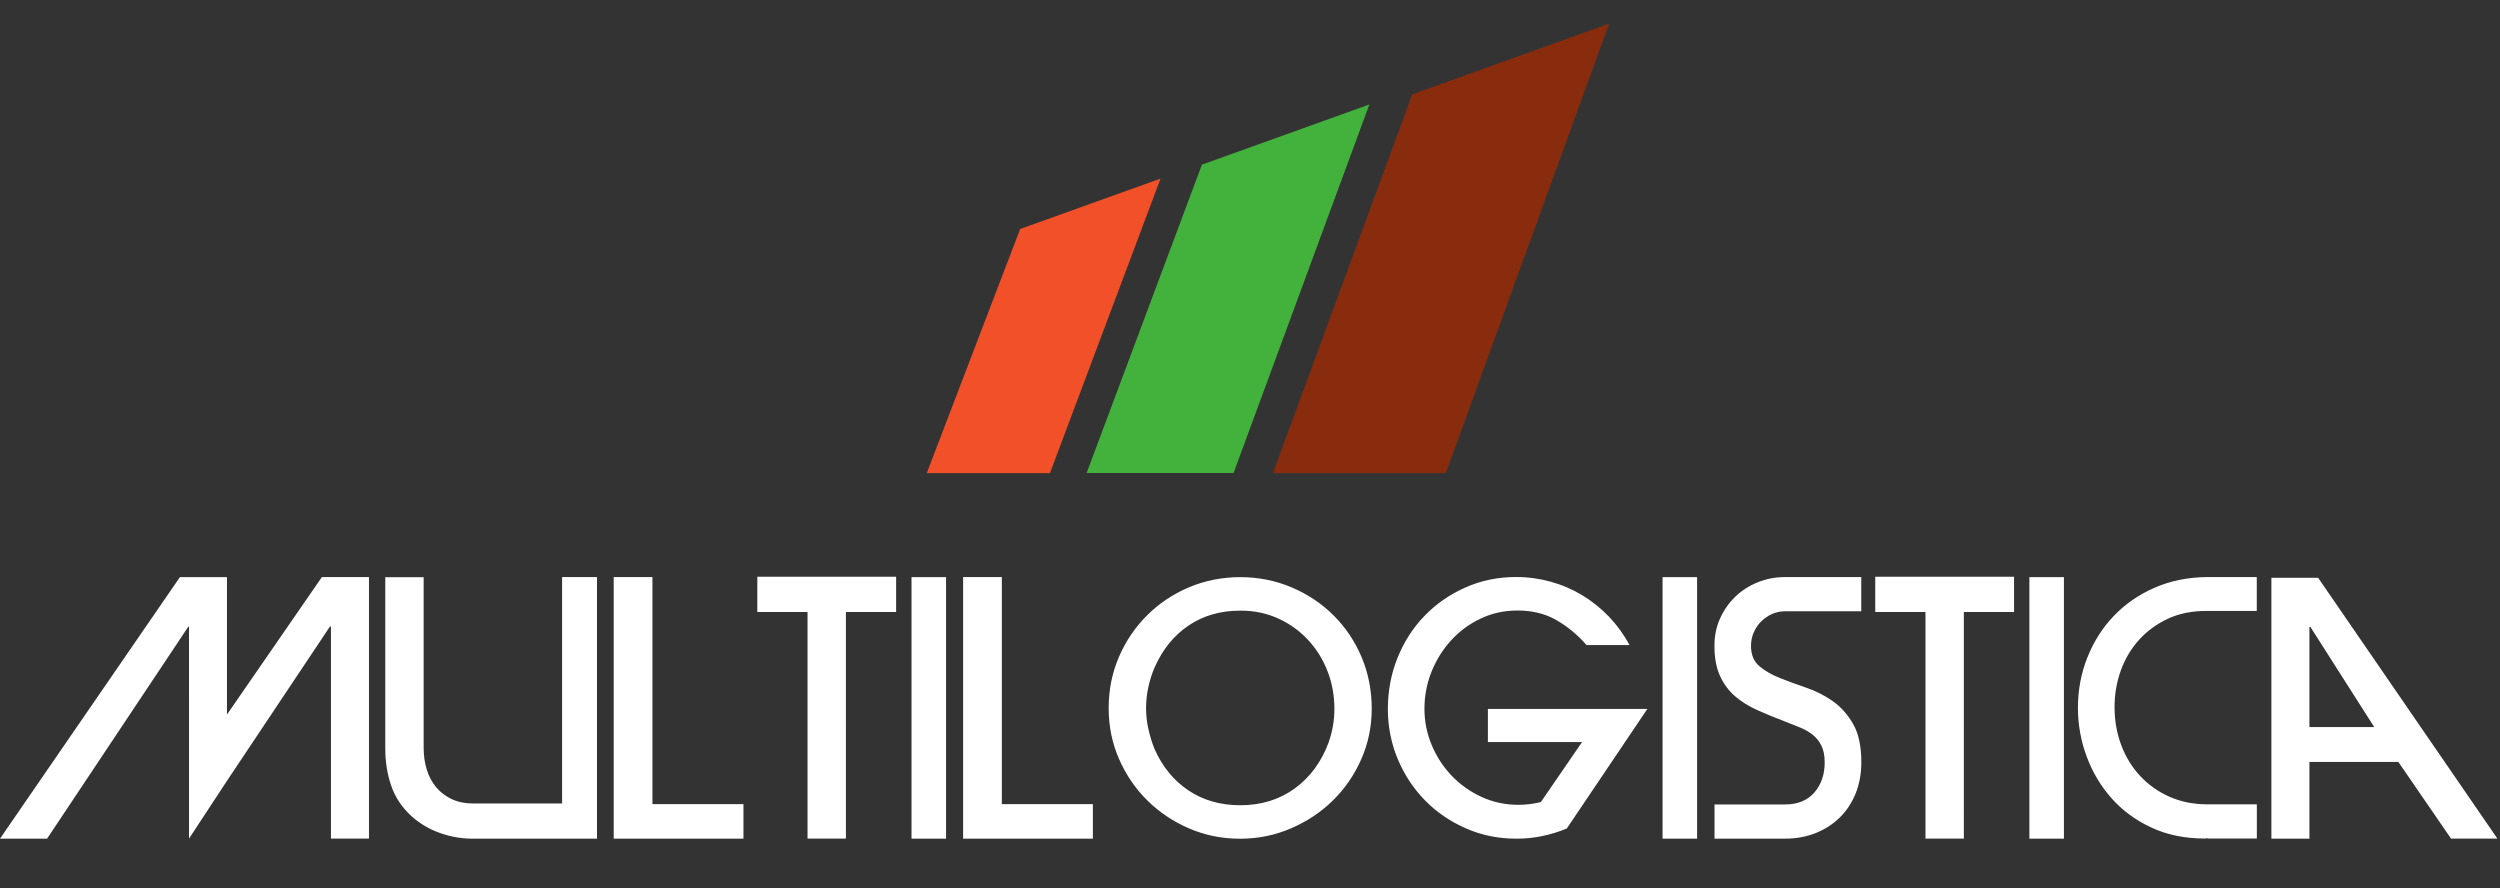
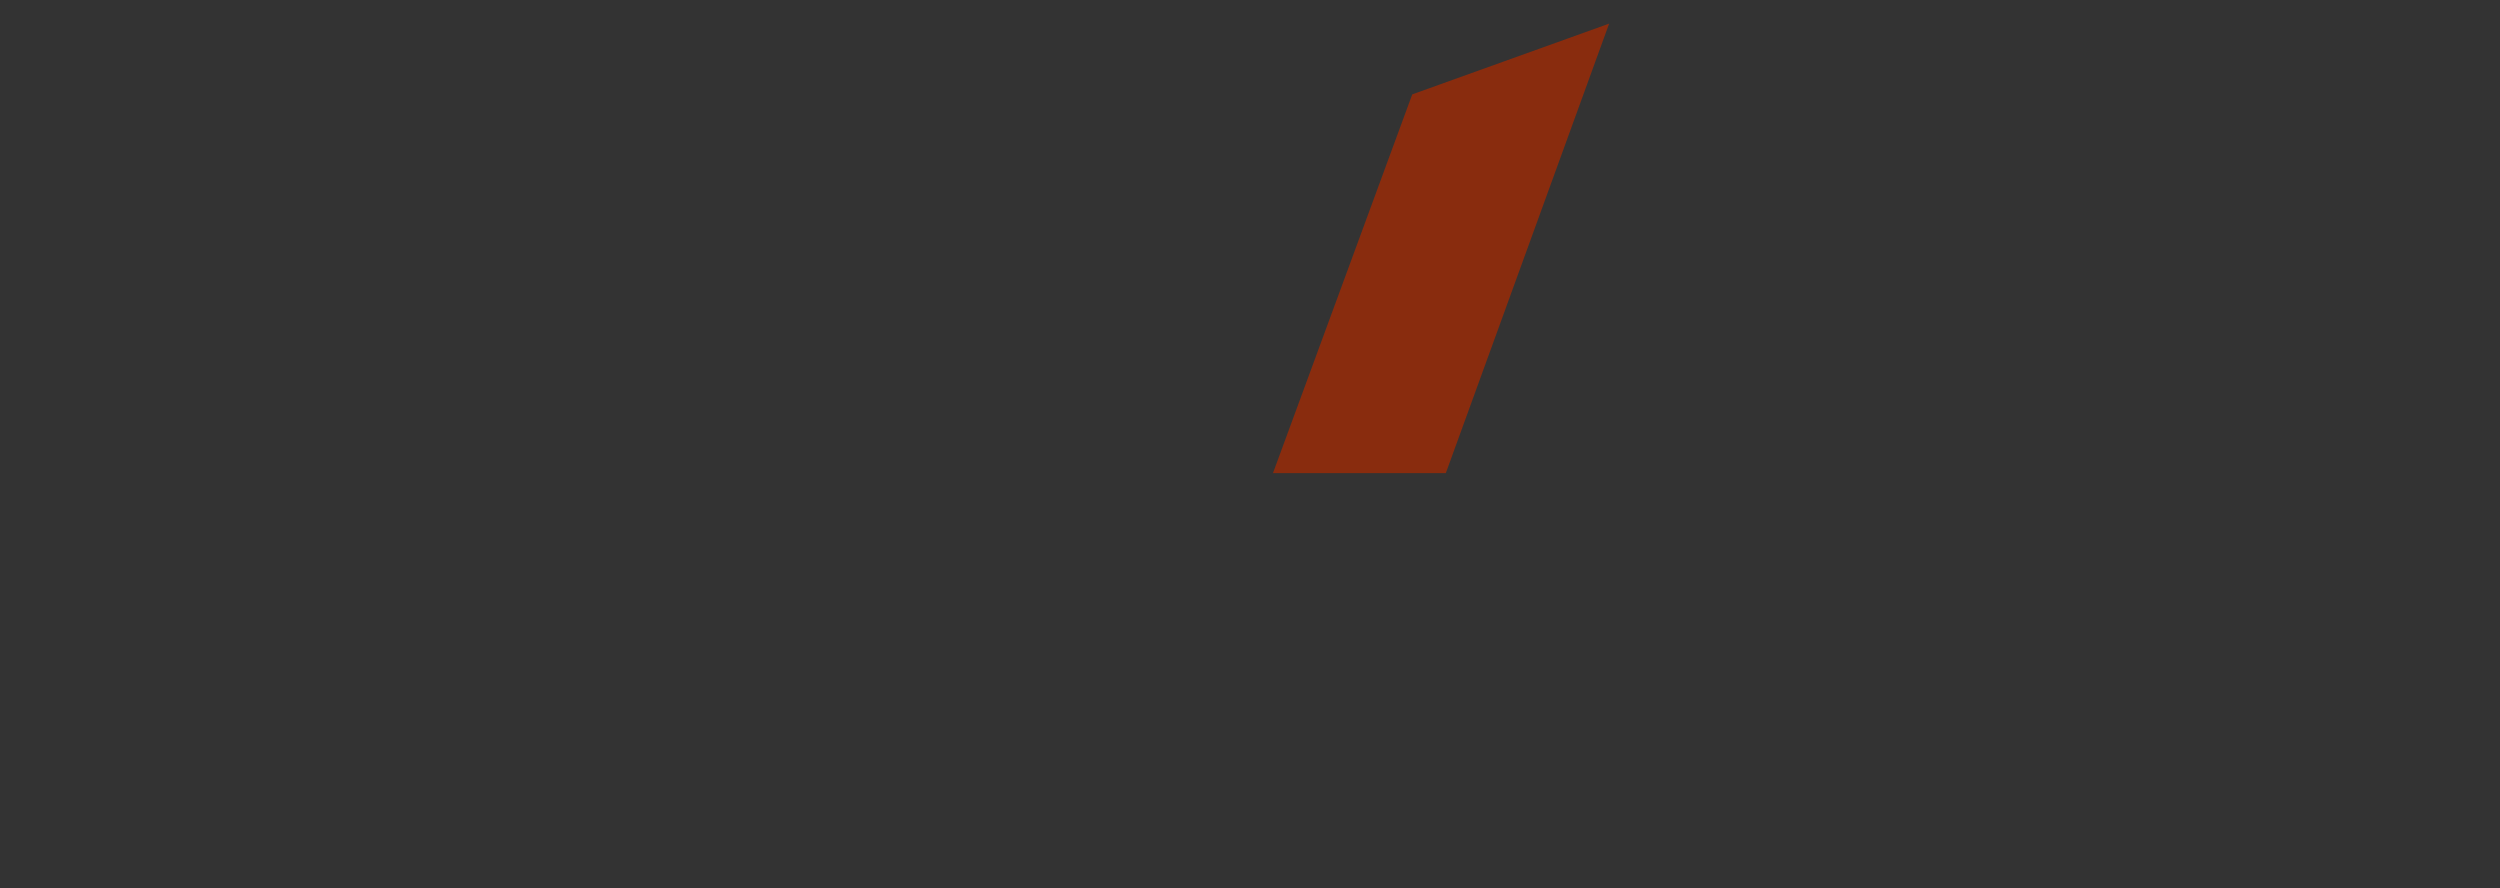
<svg xmlns="http://www.w3.org/2000/svg" id="svg2" x="0px" y="0px" viewBox="0 0 478.5 170" style="enable-background:new 0 0 478.5 170;" xml:space="preserve">
  <rect x="0" y="0" width="478.5" height="170" fill="#333333" stroke="none" />
  <style type="text/css">	.st0{fill:#892C0E;}	.st1{fill:#F15029;}	.st2{fill:#42B23C;}	.st3{fill:#FFFFFF;}</style>
  <g id="g10" transform="matrix(1.333,0,0,-1.333,0,1122.52)">
    <g id="g12" transform="scale(0.1)">
      <path id="path14" class="st0" d="M2027.8,8285.5l282.7,101.6l-234.5-645.4h-248.2L2027.8,8285.5" />
-       <path id="path16" class="st1" d="M1464.8,8092.2l201.6,72.4l-158.8-422.9h-176.9L1464.8,8092.2" />
-       <path id="path18" class="st2" d="M1725.8,8184.6l240.4,86.4l-195-529.2h-211L1725.8,8184.6" />
-       <path id="path20" class="st3" d="M462.1,7592.3l-136.2-197.3v197.3h-67.6L0,7216.8h67.6l202.8,304.4h1V7315v-98.1l54.6,83.1   l147.7,221.3h1.5v-304.4h54.6v375.5H462.1z M807.1,7592.3v-325H679.4c-11.7,0-22,2.1-30.8,6.3c-8.8,4.2-16.3,9.8-22.3,17   c-6,7.2-10.5,15.6-13.5,25.3c-3,9.7-4.5,20.2-4.5,31.5v244.8h-55.1V7346c0-18.7,2.8-36.4,8.5-53.1c5.7-16.7,15.5-31.4,29.5-44.1   c11.7-10.4,24.9-18.2,39.6-23.5c14.7-5.4,29.9-8.2,45.6-8.5h3h125.7h2h50.1v50.6v144.2v180.8H807.1z M881.2,7216.8h186.3v49.6   H936.8v326h-55.6V7216.8z M1214.6,7542.3h72.1v50.6h-199.3v-50.6h72.1v-325.4h55.1L1214.6,7542.3z M1308.8,7216.8h49.6v375.5   h-49.6V7216.8z M1382.9,7216.8h186.3v49.6h-130.7v326h-55.6V7216.8z M1853.7,7231.6c22.9,9.8,42.9,23.2,60.1,40   c17.2,16.9,30.8,36.6,40.8,59.3c10,22.7,15,46.9,15,72.6c0,26.4-4.9,51-14.5,73.9c-9.7,22.9-23,42.8-40.1,59.8   c-17,17-37.1,30.5-60.1,40.3c-23,9.8-47.7,14.8-74.1,14.8c-26,0-50.5-4.9-73.4-14.5c-22.9-9.7-42.9-23-60.1-40.1   c-17.2-17-30.7-37-40.6-59.8c-9.9-22.9-14.8-47.5-14.8-73.9c0-25.7,4.9-49.9,14.8-72.6c9.9-22.7,23.4-42.6,40.6-59.6   c17.2-17,37.2-30.5,60.1-40.3c22.9-9.9,47.3-14.8,73.4-14.8C1806.6,7216.8,1830.9,7221.7,1853.7,7231.6z M1835.2,7533   c16.5-7.5,30.8-17.7,42.8-30.6c12-12.9,21.4-27.8,28-44.8c6.7-17,10-35.2,10-54.6c0-16.4-2.8-32.5-8.5-48.6   c-10.4-27.7-26.5-49.6-48.6-65.6c-22-16-48.1-24-78.1-24c-28.4,0-53.2,7.1-74.4,21.3c-21.2,14.2-37.5,34.1-48.8,59.8   c-3.7,9.3-6.6,18.9-8.8,28.8c-2.2,9.8-3.2,19.6-3.2,29.3c0,10.3,1.1,20.4,3.2,30.3c2.2,9.8,5.1,19.1,8.8,27.8   c11.4,26,27.6,46.2,48.8,60.6c21.2,14.4,46,21.5,74.4,21.5C1800.6,7544.3,1818.7,7540.5,1835.2,7533z M2305.1,7403.1h-168.7v-47.6   h135.2l-59.1-86.1c-10.7-2.7-21.5-4-32.5-4c-18.7,0-36.2,3.8-52.6,11.3c-16.4,7.5-30.6,17.6-42.8,30.3   c-12.2,12.7-21.8,27.4-28.8,44.1c-7,16.7-10.5,34-10.5,52.1c0,18.7,3.4,36.5,10.3,53.6s16.3,32,28.3,45.1c12,13,26.1,23.4,42.3,31   c16.2,7.7,33.8,11.5,52.8,11.5c21,0,39.5-4.5,55.3-13.5c15.9-9,30.5-21,43.8-36.1h61.6c-8,15-17.8,28.5-29.3,40.6   c-11.5,12-24.3,22.3-38.3,30.8c-14,8.5-29.1,15-45.3,19.5c-16.2,4.5-32.8,6.8-49.8,6.8c-26,0-50.3-5-72.8-15   c-22.5-10-42.1-23.5-58.6-40.6c-16.5-17-29.5-37.1-38.8-60.1c-9.3-23-14-47.6-14-73.6c0-25.7,4.8-49.8,14.3-72.4   c9.5-22.5,22.5-42.2,39.1-59.1c16.5-16.9,36.1-30.2,58.6-40.1c22.5-9.9,46.6-14.8,72.3-14.8h1c12.3,0,24.5,1.2,36.6,3.8   c12,2.5,23.7,6.1,35,10.8l115.7,171.7L2305.1,7403.1z M2387.2,7216.8h49.6v375.5h-49.6V7216.8z M2562.9,7543.3h109.6v49.1h-109.6   c-13.7,0-26.7-2.5-39.1-7.5c-12.4-5-23.1-11.9-32.3-20.8c-9.2-8.9-16.4-19.3-21.8-31.3c-5.4-12-8-25-8-39.1   c0-17.4,2.7-31.8,8-43.3c5.3-11.5,12.5-21.2,21.5-29c9-7.8,19.7-14.5,32-20c12.3-5.5,25.5-10.9,39.6-16.3c7.3-3,14.4-5.8,21.3-8.5   s12.9-6.1,18.3-10.3c5.3-4.2,9.6-9.4,12.8-15.8c3.2-6.4,4.8-14.4,4.8-24c0-17.7-5-32.2-15-43.6c-10-11.4-24-17-42.1-17h-93.1h-8   v-49.1h101.1c16,0,30.7,2.7,44.1,8c13.4,5.3,24.9,12.8,34.8,22.5c9.8,9.7,17.4,21.3,22.8,34.8c5.3,13.5,8,28.3,8,44.3   c0,23-3.9,41.4-11.8,55.1c-7.9,13.7-17.6,24.6-29.3,32.8c-11.7,8.2-24.4,14.6-38.1,19.3c-13.7,4.7-26.4,9.3-38.1,14   c-11.7,4.7-21.4,10.3-29.3,17c-7.8,6.7-11.8,16.4-11.8,29c0,6.7,1.2,13,3.8,19c2.5,6,6,11.3,10.5,15.8c4.5,4.5,9.7,8.1,15.5,10.8   C2550,7541.9,2556.3,7543.3,2562.9,7543.3L2562.9,7543.3z M2819.8,7542.3h72.1v50.6h-199.3v-50.6h72.1v-325.4h55.1L2819.8,7542.3z    M2913.9,7216.8h49.6v375.5h-49.6V7216.8z M3168.3,7543.8h72.1v48.6h-72.1c-27.4-0.3-52.4-5.5-75.1-15.5   c-22.7-10-42.1-23.5-58.3-40.5c-16.2-17-28.8-36.9-37.8-59.6c-9-22.7-13.5-46.7-13.5-72.1c0-24,4.2-47.3,12.5-69.8   c8.3-22.5,20.3-42.6,35.8-60.1c15.5-17.5,34.5-31.5,57.1-42c22.5-10.5,48.1-15.8,76.9-15.8c1.7,0,2.8,0.3,3.5,1v-1h71.1v49.1h-10   h-61.1c-20,0-38.2,3.7-54.6,11c-16.4,7.3-30.4,17.4-42.1,30c-11.7,12.7-20.7,27.4-27,44.3c-6.3,16.9-9.5,35-9.5,54.3   c0,18.4,3,35.9,9,52.6c6,16.7,14.8,31.4,26.3,44.1c11.5,12.7,25.4,22.8,41.5,30.3S3147.6,7543.8,3168.3,7543.8L3168.3,7543.8z    M3261.4,7216.8h54.6V7327h127.7l75.6-110.1h66.6l-257.4,374.5h-67.1V7216.8z M3316,7377v143.7h1.5l91.6-143.7H3316" />
    </g>
  </g>
</svg>